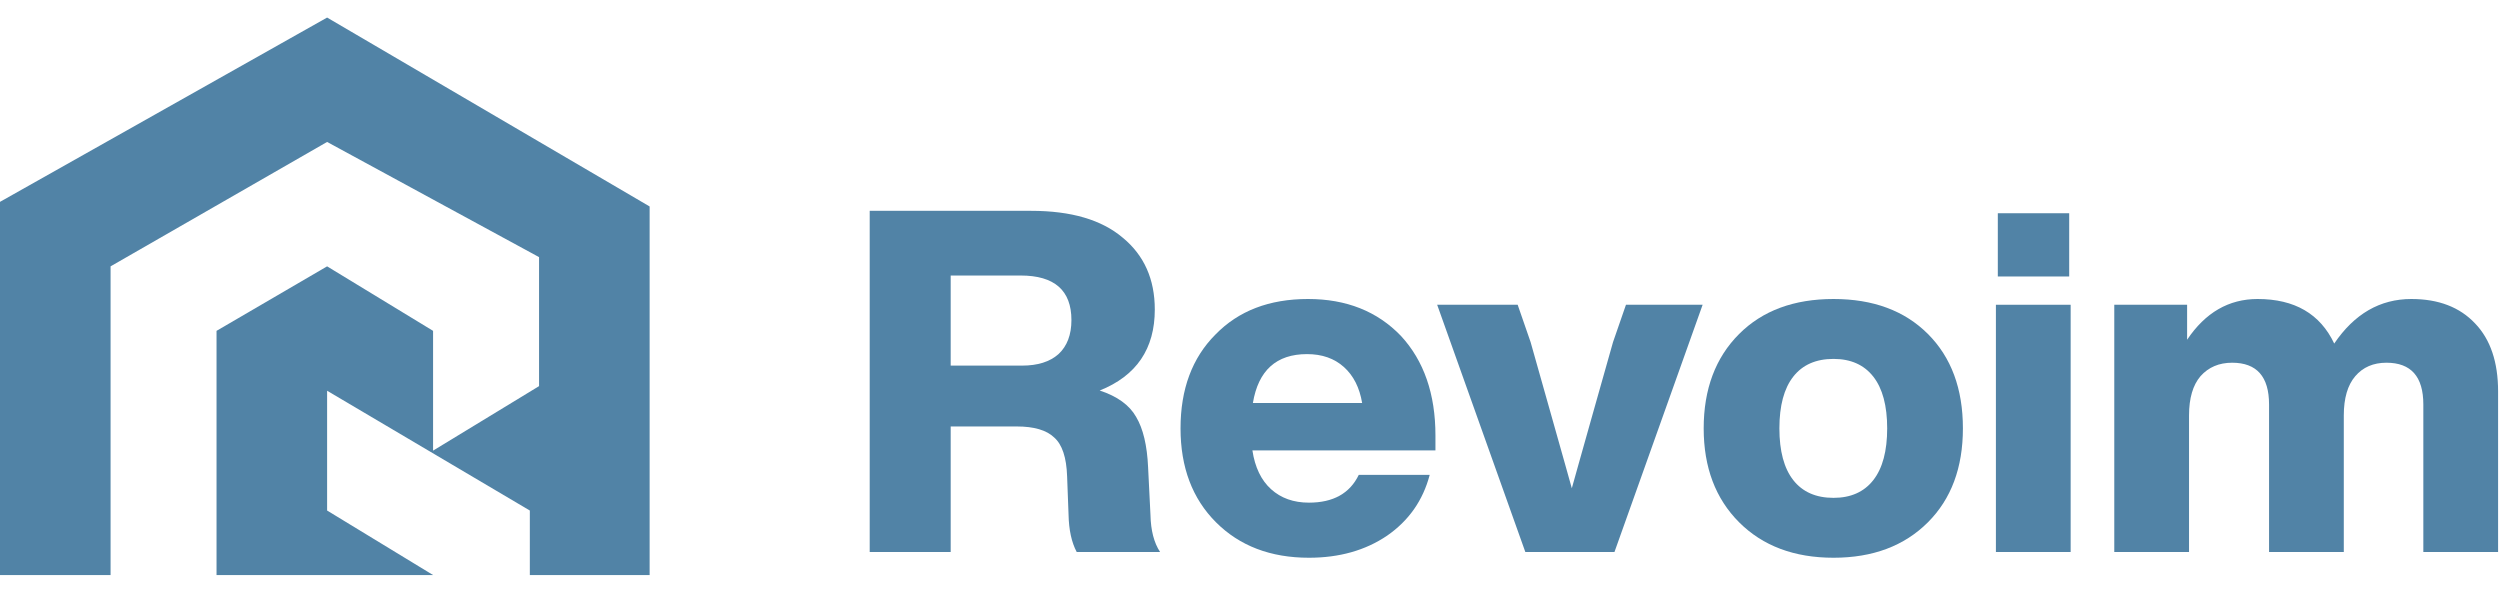
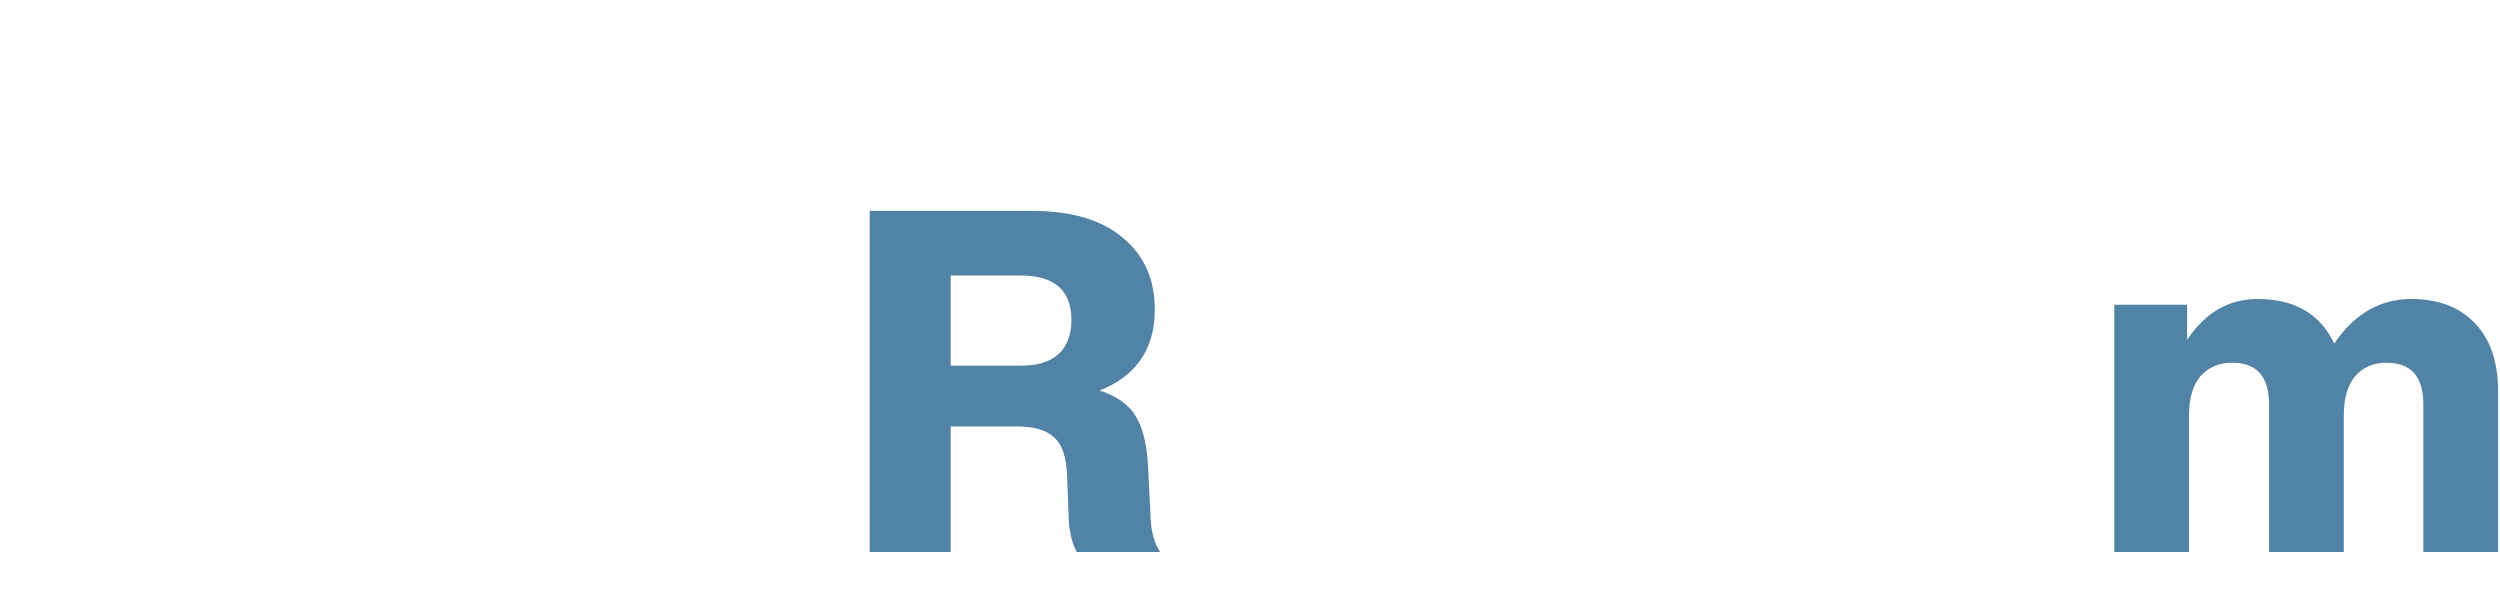
<svg xmlns="http://www.w3.org/2000/svg" width="135" height="32" viewBox="0 0 135 32" fill="none">
-   <path d="M5.971 31.052H1.06325e-05L0 10.9L17.664 0.948L35.08 11.149V31.052H28.611V27.569L17.664 21.1V27.569L23.386 31.052H11.693V17.866L17.664 14.383L23.386 17.866V24.334L29.109 20.851V13.885L17.664 7.665L5.971 14.383V31.052Z" fill="#5183A6" />
  <path d="M61.997 25.228L62.126 27.816C62.144 28.643 62.316 29.308 62.644 29.808H58.142C57.866 29.29 57.719 28.618 57.702 27.79L57.624 25.72C57.59 24.702 57.357 24.003 56.926 23.624C56.512 23.227 55.839 23.029 54.907 23.029H51.337V29.808H46.964V11.385H55.684C57.84 11.385 59.487 11.868 60.626 12.834C61.781 13.783 62.359 15.077 62.359 16.715C62.359 18.837 61.367 20.295 59.384 21.088C60.333 21.399 60.988 21.873 61.35 22.511C61.73 23.149 61.945 24.055 61.997 25.228ZM51.337 14.878V19.743H55.192C56.037 19.743 56.693 19.536 57.159 19.122C57.624 18.691 57.857 18.078 57.857 17.285C57.857 15.681 56.943 14.878 55.114 14.878H51.337Z" fill="#5183A6" />
-   <path d="M77.514 23.52V24.323H67.63C67.768 25.237 68.105 25.935 68.639 26.418C69.174 26.901 69.855 27.143 70.683 27.143C71.994 27.143 72.891 26.643 73.374 25.642H77.204C76.841 27.022 76.074 28.117 74.901 28.928C73.728 29.722 72.322 30.118 70.683 30.118C68.613 30.118 66.94 29.48 65.664 28.204C64.387 26.927 63.749 25.237 63.749 23.132C63.749 21.011 64.379 19.32 65.638 18.061C66.88 16.784 68.544 16.146 70.632 16.146C72.702 16.146 74.375 16.81 75.651 18.139C76.893 19.484 77.514 21.278 77.514 23.52ZM70.58 19.122C68.924 19.122 67.949 20.002 67.656 21.761H73.555C73.417 20.933 73.09 20.286 72.572 19.82C72.055 19.355 71.391 19.122 70.58 19.122Z" fill="#5183A6" />
-   <path d="M87.103 18.475L87.802 16.457H91.942L87.181 29.808H82.368L77.607 16.457H81.954L82.653 18.475C83.015 19.751 83.368 21.002 83.713 22.227C84.058 23.434 84.326 24.383 84.516 25.073C84.705 25.746 84.826 26.177 84.878 26.367C84.93 26.177 85.05 25.746 85.24 25.073C85.43 24.383 85.697 23.434 86.042 22.227C86.387 21.002 86.741 19.751 87.103 18.475Z" fill="#5183A6" />
-   <path d="M104.108 28.204C102.831 29.48 101.132 30.118 99.01 30.118C96.889 30.118 95.19 29.48 93.913 28.204C92.637 26.927 91.999 25.237 91.999 23.132C91.999 21.011 92.637 19.311 93.913 18.035C95.172 16.776 96.872 16.146 99.01 16.146C101.149 16.146 102.849 16.776 104.108 18.035C105.367 19.294 105.997 20.993 105.997 23.132C105.997 25.254 105.367 26.944 104.108 28.204ZM99.01 26.884C99.942 26.884 100.658 26.565 101.158 25.927C101.658 25.288 101.908 24.357 101.908 23.132C101.908 21.908 101.658 20.976 101.158 20.338C100.658 19.7 99.942 19.381 99.01 19.381C98.062 19.381 97.337 19.7 96.837 20.338C96.337 20.976 96.087 21.908 96.087 23.132C96.087 24.357 96.337 25.288 96.837 25.927C97.337 26.565 98.062 26.884 99.01 26.884Z" fill="#5183A6" />
-   <path d="M111.737 14.93H107.882V11.515H111.737V14.93ZM111.815 29.808H107.779V16.457H111.815V29.808Z" fill="#5183A6" />
  <path d="M130.213 16.146C131.68 16.146 132.827 16.586 133.655 17.466C134.483 18.328 134.897 19.553 134.897 21.14V29.808H130.86V21.839C130.86 20.338 130.196 19.587 128.868 19.587C128.161 19.587 127.6 19.829 127.186 20.312C126.772 20.795 126.565 21.502 126.565 22.434V29.808H122.529V21.839C122.529 20.338 121.865 19.587 120.536 19.587C119.829 19.587 119.26 19.829 118.829 20.312C118.415 20.795 118.208 21.502 118.208 22.434V29.808H114.171V16.457H118.104V18.346C119.087 16.879 120.355 16.146 121.908 16.146C123.909 16.146 125.289 16.948 126.048 18.552C127.134 16.948 128.523 16.146 130.213 16.146Z" fill="#5183A6" />
</svg>